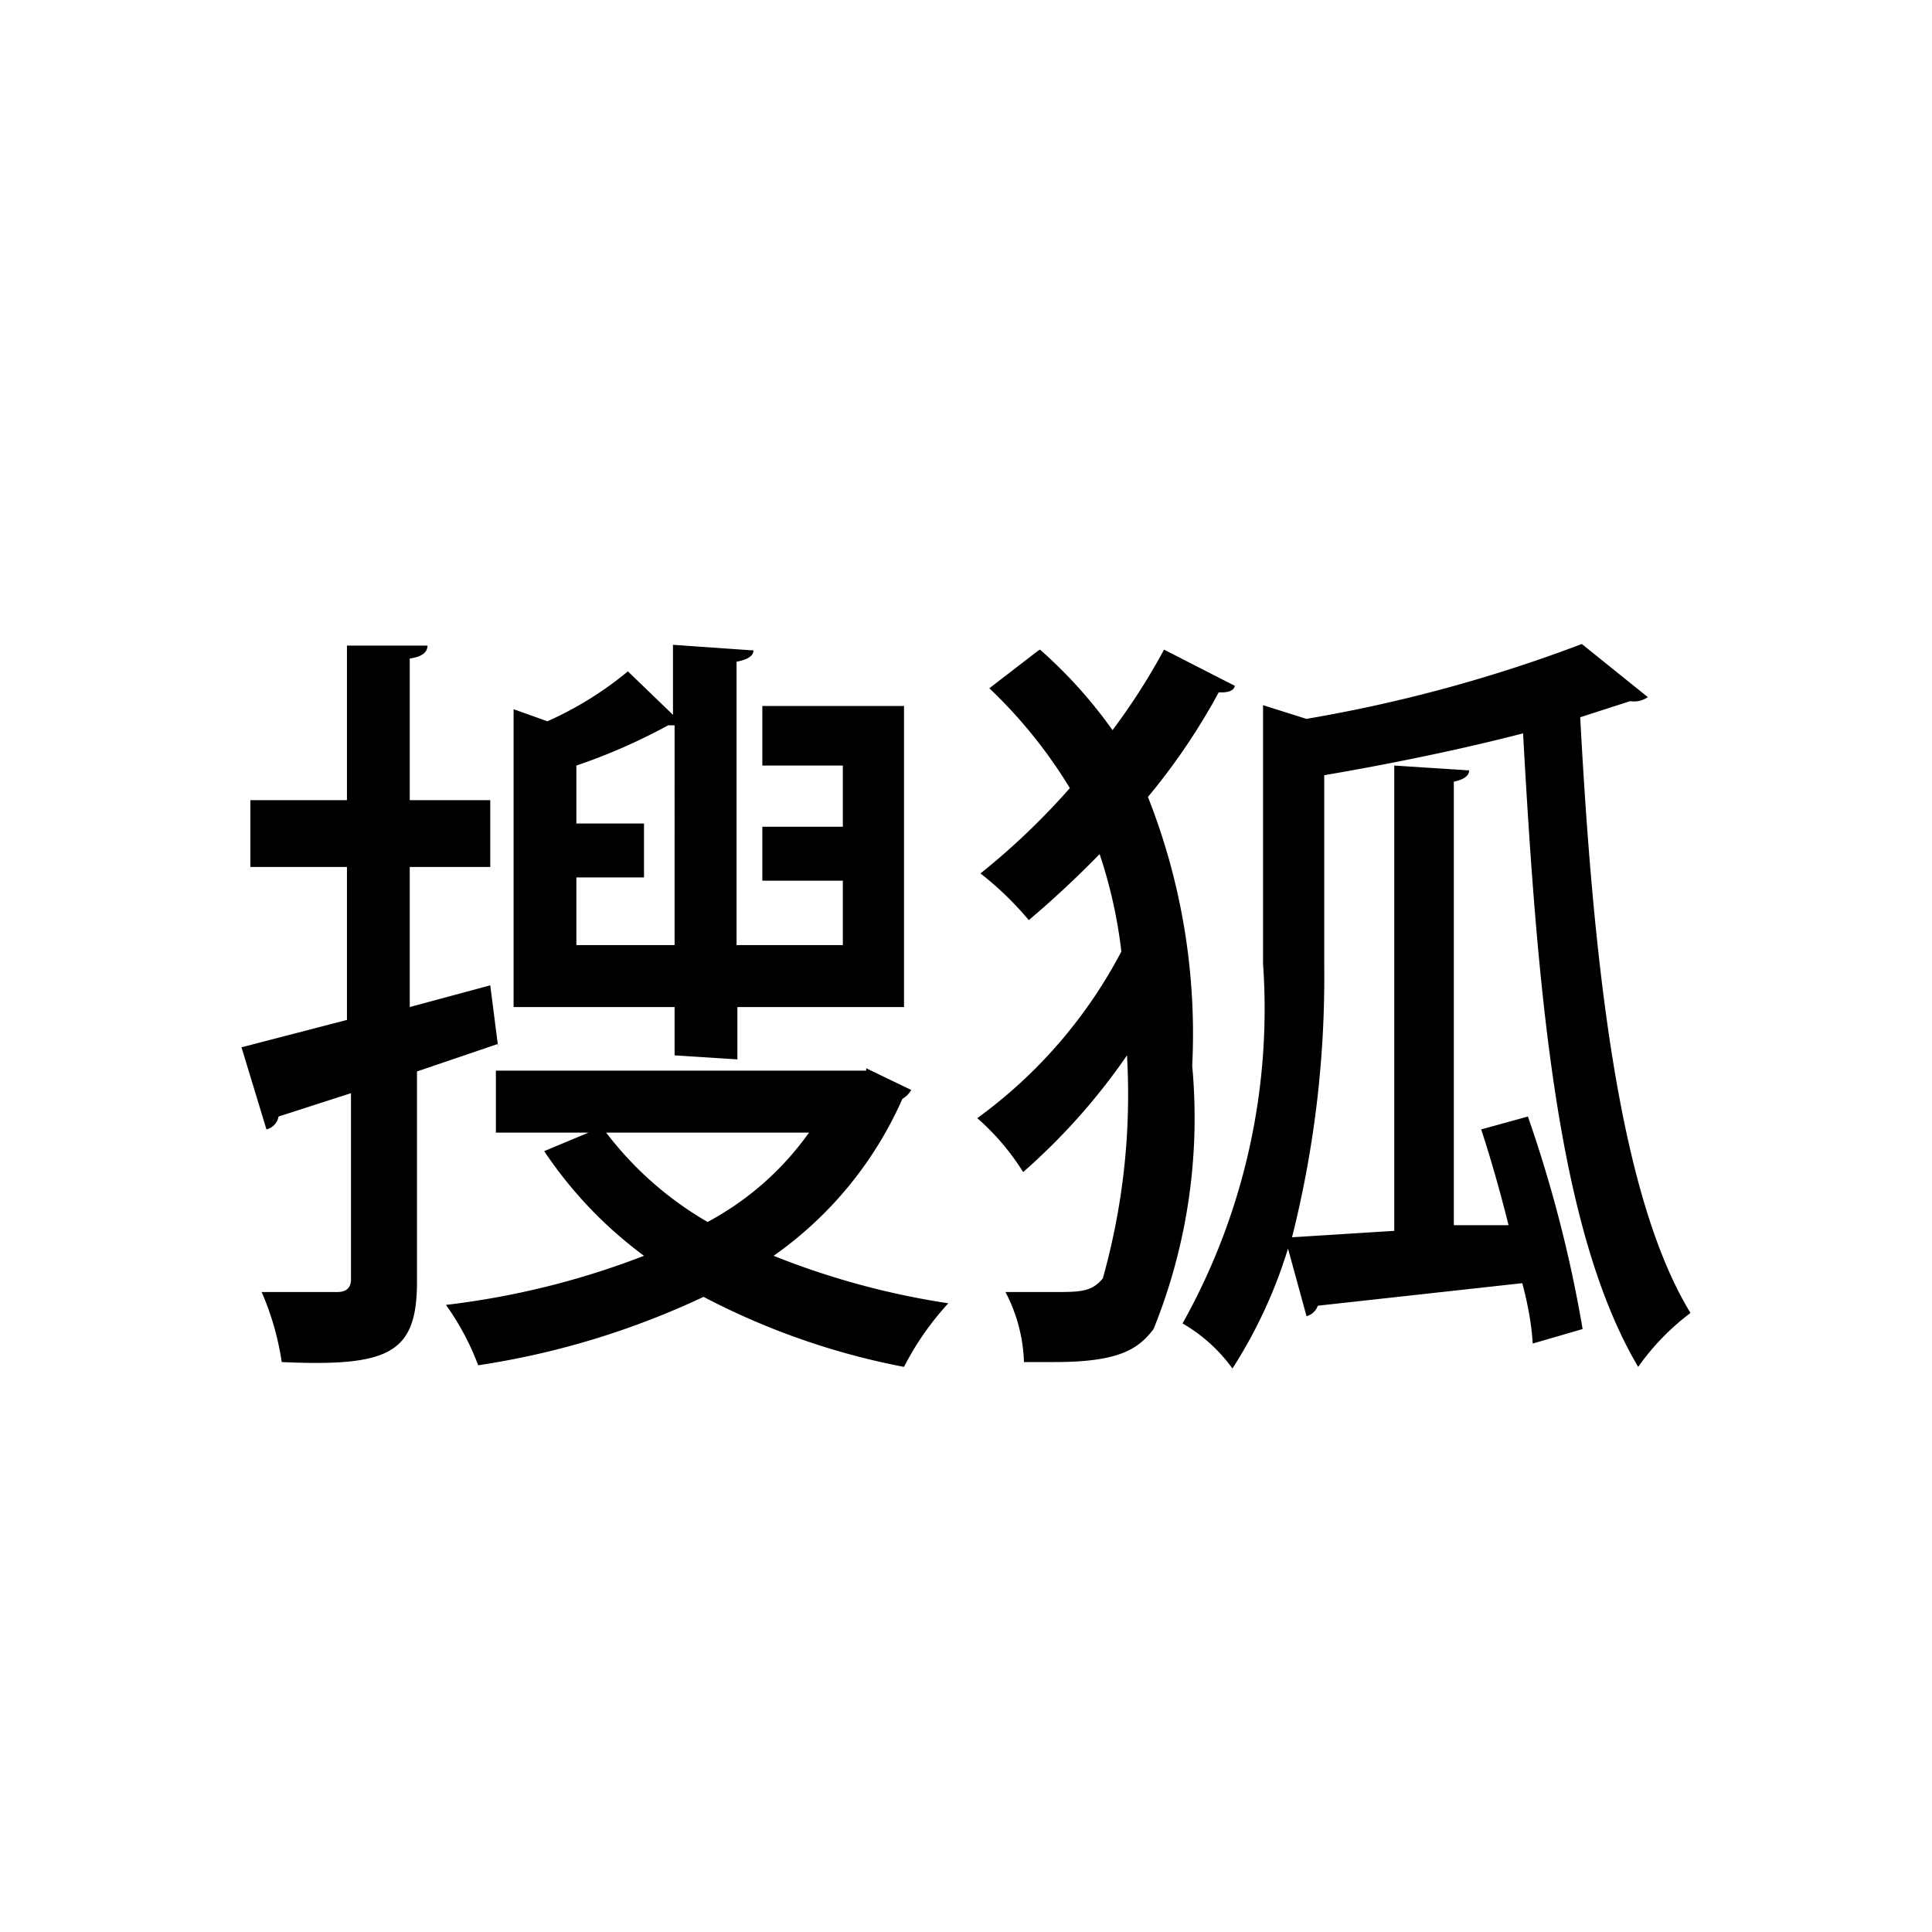
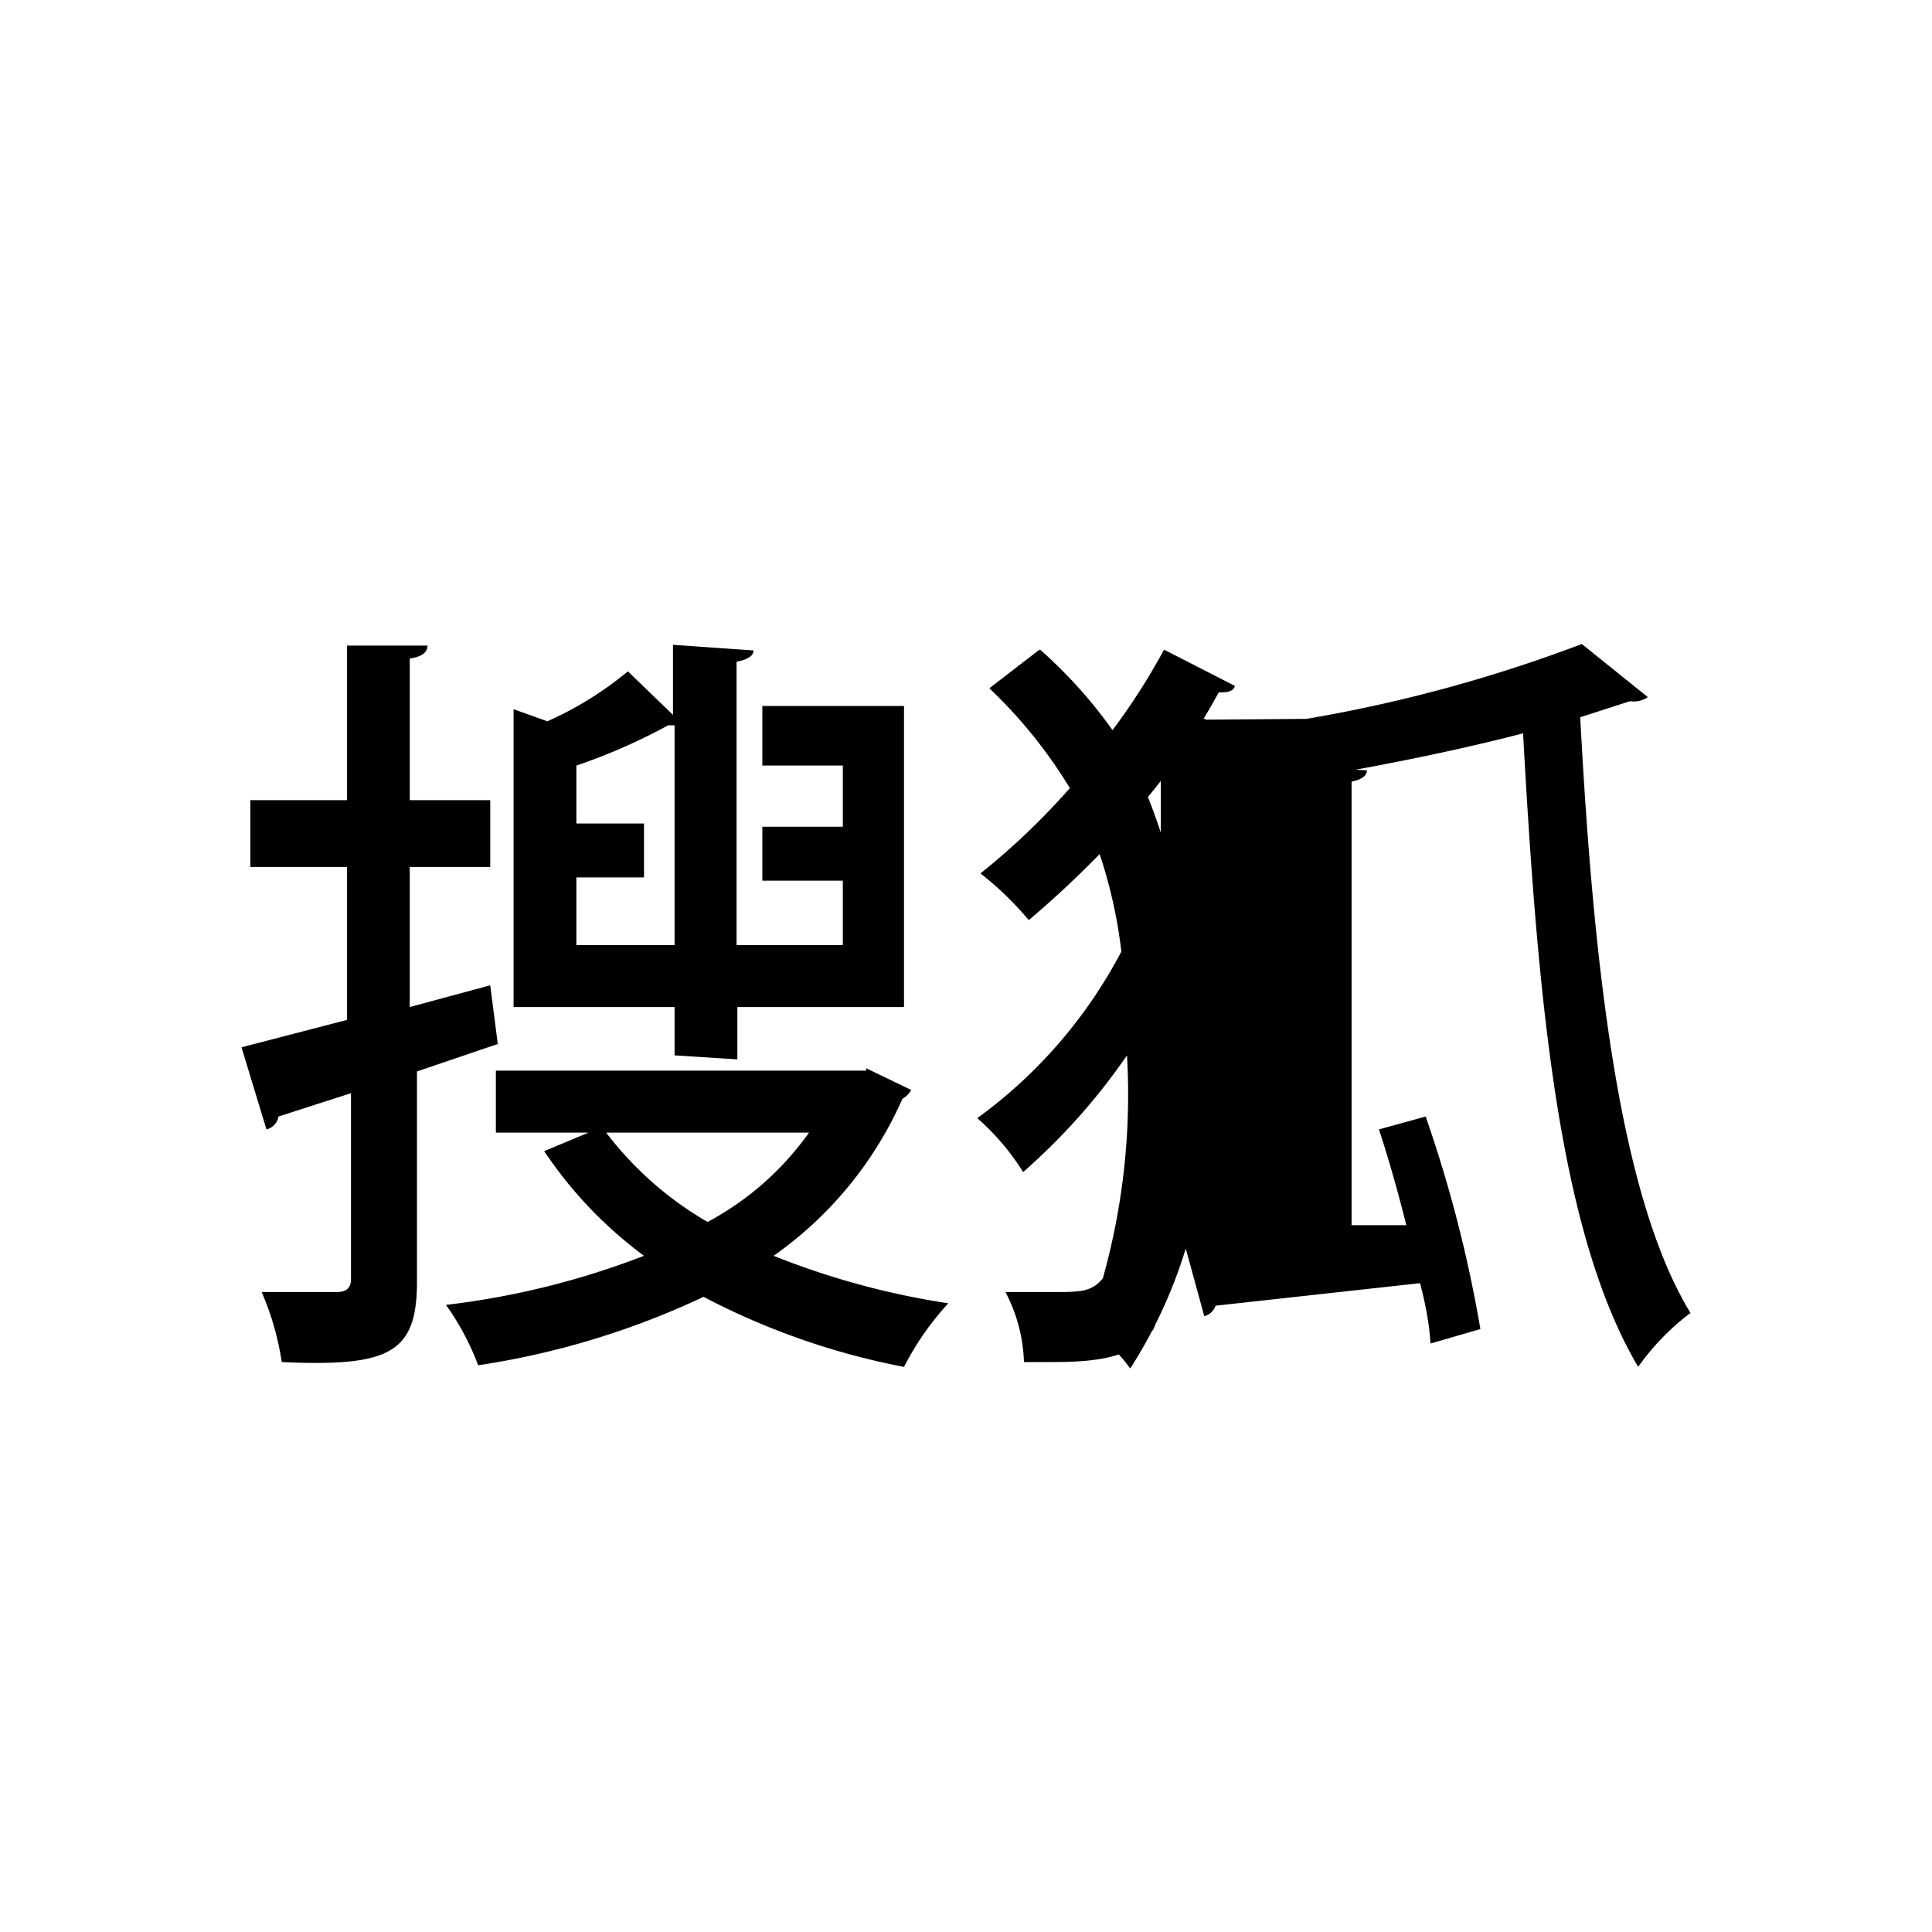
<svg xmlns="http://www.w3.org/2000/svg" viewBox="0 0 24 24" width="100%" height="100%">
-   <path d="m6.18 12.97-1 .34v2.61c0 .89-.34 1.06-1.68 1q-.07-.46-.25-.87h.94q.18 0 .17-.18v-2.29l-.9.29a.2.2 0 0 1-.15.16L3 13.01l1.31-.34v-1.9h-1.2v-.83h1.2V8.02h1q0 .13-.22.16v1.76h1v.83h-1v1.74l1-.27.1.78zm4.58.3.56.27a.3.3 0 0 1-.11.11 4.7 4.7 0 0 1-1.6 1.95q1.05.42 2.17.59-.33.36-.55.79a9 9 0 0 1-2.49-.87q-1.34.63-2.8.85-.15-.4-.4-.75 1.27-.15 2.46-.61-.73-.54-1.24-1.3l.55-.23H6.16v-.77h4.6zm-2.38-.16v-.6h-2v-3.7l.42.15q.54-.24 1-.62l.56.54v-.87l1 .07q0 .1-.21.14v3.52h1.32v-.8h-1v-.67h1v-.76h-1v-.74h1.76v3.74H9.16v.65zm-1.22-1.37h1.22V9.01H8.3q-.55.3-1.14.5v.72H8v.67h-.84zm.37 2.33q.52.68 1.26 1.11.76-.41 1.26-1.11zm5.39-6q.51.45.9 1 .36-.48.64-1l.88.45q-.02.09-.2.08-.38.7-.88 1.3a8 8 0 0 1 .55 3.34 7 7 0 0 1-.48 3.27c-.19.25-.43.41-1.23.41h-.38a2 2 0 0 0-.23-.87h.59c.34 0 .48 0 .62-.17q.38-1.36.3-2.77-.55.8-1.29 1.45a3 3 0 0 0-.57-.67 6 6 0 0 0 1.79-2.07 6 6 0 0 0-.27-1.21q-.43.44-.88.82a4 4 0 0 0-.6-.58q.6-.48 1.11-1.06a6 6 0 0 0-1-1.24l.61-.47zm3.31.86q1.76-.3 3.42-.93l.82.66a.3.3 0 0 1-.22.05l-.62.2c.16 3 .47 5.93 1.37 7.4a3 3 0 0 0-.65.67c-1-1.69-1.25-4.63-1.43-7.87-.77.2-1.65.38-2.47.52v2.35q.02 1.72-.4 3.39l1.27-.08V9.51l.93.06q0 .1-.19.14v5.51h.68q-.16-.64-.34-1.19l.58-.16q.45 1.29.68 2.64l-.62.18q-.02-.34-.13-.75l-2.54.28a.2.2 0 0 1-.14.13l-.23-.84a6 6 0 0 1-.69 1.49 2 2 0 0 0-.62-.56 8 8 0 0 0 1-4.47V8.76l.57.18z" />
+   <path d="m6.18 12.97-1 .34v2.61c0 .89-.34 1.06-1.68 1q-.07-.46-.25-.87h.94q.18 0 .17-.18v-2.29l-.9.29a.2.2 0 0 1-.15.16L3 13.01l1.31-.34v-1.9h-1.2v-.83h1.2V8.02h1q0 .13-.22.16v1.76h1v.83h-1v1.74l1-.27.1.78zm4.58.3.56.27a.3.3 0 0 1-.11.11 4.7 4.7 0 0 1-1.6 1.95q1.05.42 2.17.59-.33.36-.55.79a9 9 0 0 1-2.49-.87q-1.34.63-2.8.85-.15-.4-.4-.75 1.27-.15 2.46-.61-.73-.54-1.24-1.3l.55-.23H6.16v-.77h4.6zm-2.38-.16v-.6h-2v-3.7l.42.15q.54-.24 1-.62l.56.54v-.87l1 .07q0 .1-.21.14v3.52h1.32v-.8h-1v-.67h1v-.76h-1v-.74h1.76v3.74H9.16v.65zm-1.22-1.37h1.22V9.01H8.3q-.55.3-1.14.5v.72H8v.67h-.84zm.37 2.33q.52.68 1.26 1.11.76-.41 1.26-1.11zm5.39-6q.51.45.9 1 .36-.48.64-1l.88.45q-.02.09-.2.08-.38.7-.88 1.3a8 8 0 0 1 .55 3.34 7 7 0 0 1-.48 3.27c-.19.25-.43.41-1.23.41h-.38a2 2 0 0 0-.23-.87h.59c.34 0 .48 0 .62-.17q.38-1.36.3-2.77-.55.8-1.29 1.45a3 3 0 0 0-.57-.67 6 6 0 0 0 1.79-2.07 6 6 0 0 0-.27-1.21q-.43.44-.88.82a4 4 0 0 0-.6-.58q.6-.48 1.11-1.06a6 6 0 0 0-1-1.24l.61-.47zm3.31.86q1.76-.3 3.42-.93l.82.66a.3.3 0 0 1-.22.05l-.62.2c.16 3 .47 5.93 1.37 7.4a3 3 0 0 0-.65.67c-1-1.69-1.25-4.63-1.43-7.87-.77.2-1.65.38-2.47.52v2.35q.02 1.72-.4 3.39V9.51l.93.06q0 .1-.19.14v5.51h.68q-.16-.64-.34-1.19l.58-.16q.45 1.29.68 2.64l-.62.18q-.02-.34-.13-.75l-2.54.28a.2.2 0 0 1-.14.13l-.23-.84a6 6 0 0 1-.69 1.49 2 2 0 0 0-.62-.56 8 8 0 0 0 1-4.47V8.76l.57.18z" />
</svg>